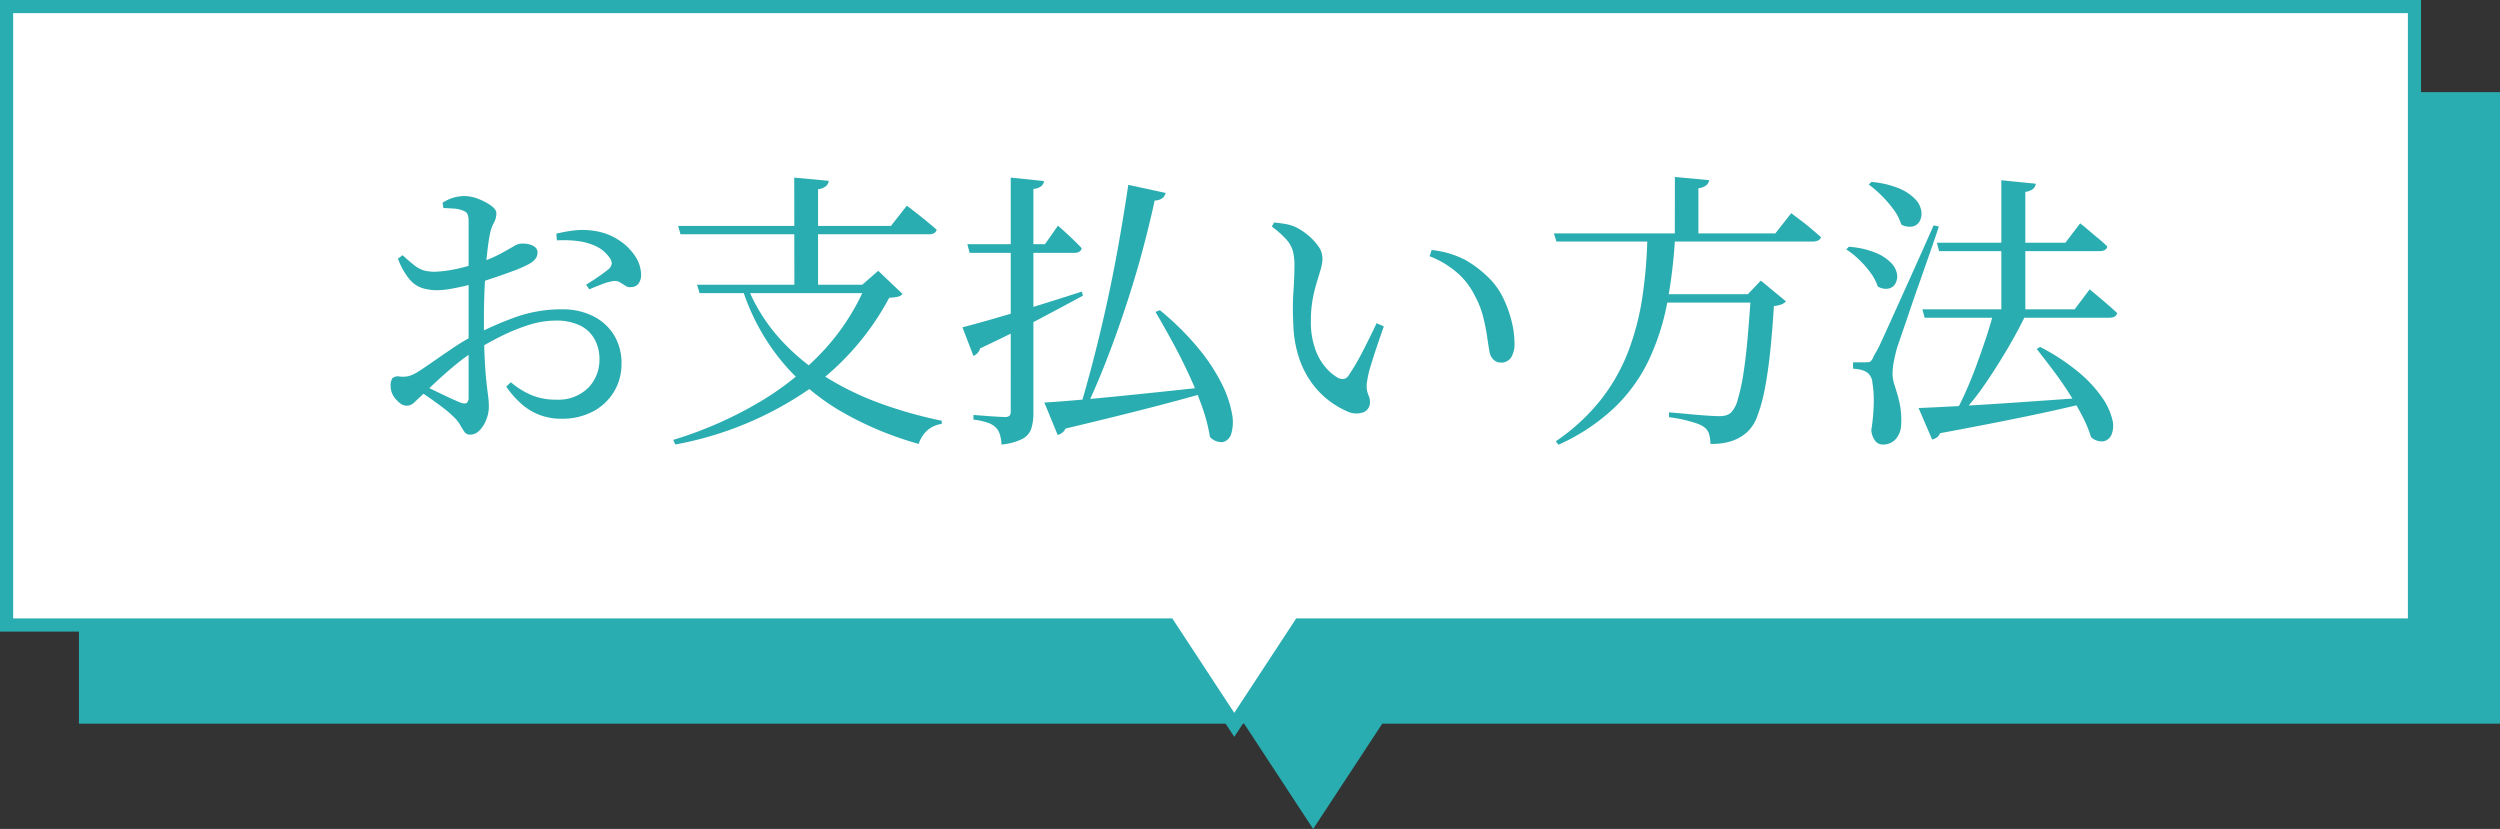
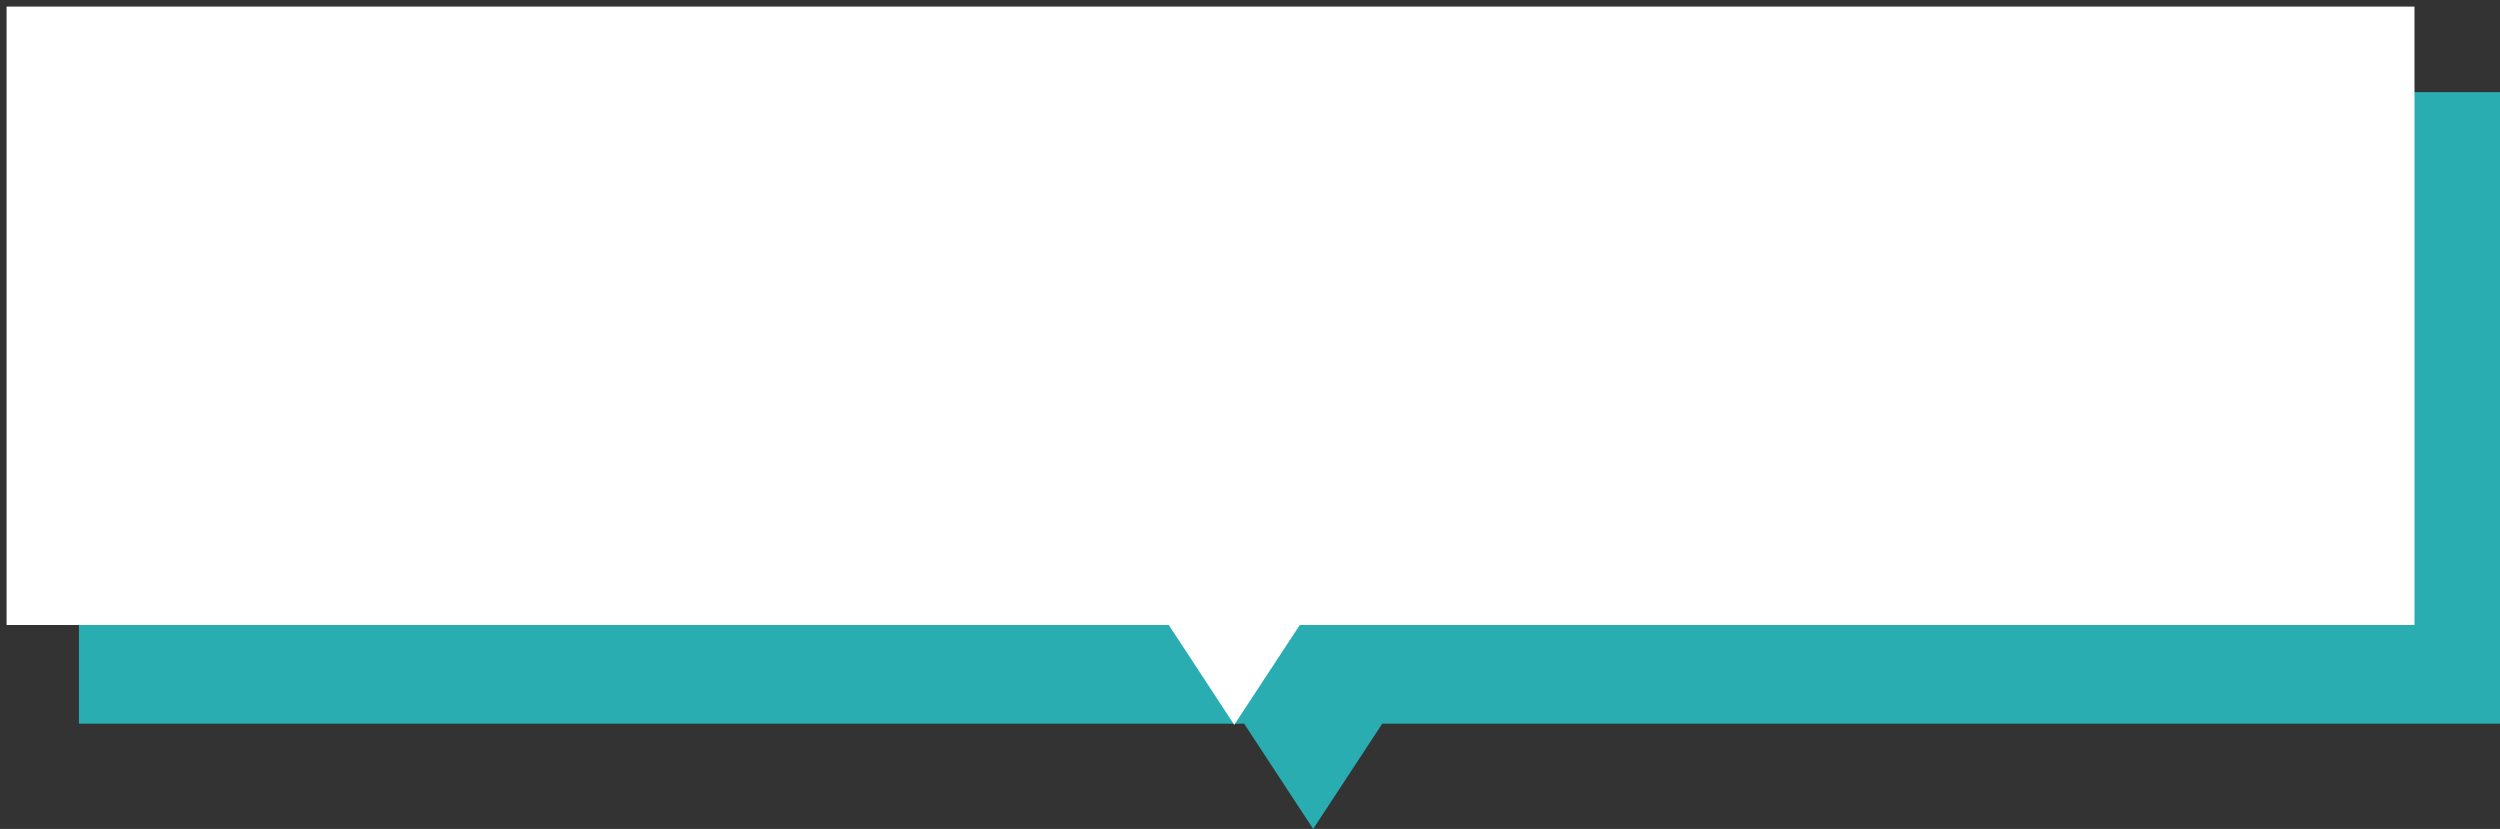
<svg xmlns="http://www.w3.org/2000/svg" id="コンポーネント_2_6" data-name="コンポーネント 2 – 6" width="190" height="63" viewBox="0 0 190 63">
  <rect x="0" y="0" width="190" height="63" fill="#333333" stroke="none" />
  <path id="合体_4" data-name="合体 4" d="M88.556,48H0V0H184V48H99.052L93.8,56Z" transform="translate(6 7)" fill="#29adb1" />
  <g id="合体_3" data-name="合体 3" transform="translate(0)" fill="#fff">
    <path d="M 93.804 55.088 L 88.974 47.726 L 88.826 47.5 L 88.556 47.5 L 0.5 47.5 L 0.5 0.5 L 183.5 0.5 L 183.5 47.5 L 99.052 47.5 L 98.782 47.5 L 98.634 47.726 L 93.804 55.088 Z" stroke="none" />
-     <path d="M 93.804 54.177 L 98.512 47 L 183 47 L 183 1 L 1 1 L 1 47 L 89.096 47 L 93.804 54.177 M 93.804 56 L 88.556 48 L -0 48 L -0 0 L 184 0 L 184 48 L 99.052 48 L 93.804 56 Z" stroke="none" fill="#29adb1" />
  </g>
-   <path id="パス_49" data-name="パス 49" d="M14.652-.176a4.618,4.618,0,0,1-1.606-.275,4.482,4.482,0,0,1-1.386-.825,7.117,7.117,0,0,1-1.188-1.342l.352-.33a6.236,6.236,0,0,0,1.474.935,4.641,4.641,0,0,0,1.958.385A3.232,3.232,0,0,0,16.7-2.519a3.063,3.063,0,0,0,.858-2.211A3.1,3.1,0,0,0,17.2-6.193a2.488,2.488,0,0,0-1.089-1.056,4.1,4.1,0,0,0-1.9-.385,6.747,6.747,0,0,0-2.057.341,14.7,14.7,0,0,0-2.1.858Q9.02-5.918,8.1-5.346a12.105,12.105,0,0,0-1.287.913q-.671.539-1.3,1.111T4.356-2.244q-.572.55-.858.814a.852.852,0,0,1-.572.264.789.789,0,0,1-.407-.11,1.532,1.532,0,0,1-.363-.308A1.546,1.546,0,0,1,1.8-2.1a1.5,1.5,0,0,1-.11-.561.955.955,0,0,1,.132-.594.638.638,0,0,1,.528-.132,2.015,2.015,0,0,0,.726-.033,2.687,2.687,0,0,0,.572-.253q.4-.242,1.111-.737T6.314-5.478a16.694,16.694,0,0,1,1.628-.99,25.244,25.244,0,0,1,3.212-1.419,10.394,10.394,0,0,1,3.564-.605,5.148,5.148,0,0,1,2.332.506,3.914,3.914,0,0,1,1.6,1.43,4.079,4.079,0,0,1,.583,2.222,4.042,4.042,0,0,1-.55,2.068A4.072,4.072,0,0,1,17.1-.748,4.952,4.952,0,0,1,14.652-.176ZM7.744,1.034A.514.514,0,0,1,7.3.825,4.86,4.86,0,0,1,6.974.3a2.7,2.7,0,0,0-.528-.649A7.5,7.5,0,0,0,5.7-.99q-.462-.352-.957-.7T3.828-2.31l.33-.418q.418.2.935.451t1.012.484q.5.231.869.385.374.132.506.022a.562.562,0,0,0,.132-.44v-13.42a1.116,1.116,0,0,0-.121-.55.733.733,0,0,0-.363-.22,2.142,2.142,0,0,0-.638-.132q-.352-.022-.792-.044l-.066-.4a3.258,3.258,0,0,1,.792-.374,2.98,2.98,0,0,1,.9-.132,2.869,2.869,0,0,1,1.012.209,4.3,4.3,0,0,1,.968.506q.418.3.418.583a1.447,1.447,0,0,1-.187.726,2.991,2.991,0,0,0-.3.858q-.088.418-.176,1.133T8.91-11.473q-.066.891-.1,1.837t-.033,1.87q0,1.782.055,2.926T8.965-3q.077.693.132,1.111a6.083,6.083,0,0,1,.055.792,2.675,2.675,0,0,1-.2,1,2.386,2.386,0,0,1-.517.814A.967.967,0,0,1,7.744,1.034ZM5.214-9.944a3.909,3.909,0,0,1-1.1-.154,2.153,2.153,0,0,1-.99-.671,5.342,5.342,0,0,1-.88-1.573l.352-.264q.572.528.935.8a2.126,2.126,0,0,0,.737.374,3.171,3.171,0,0,0,.924.077,9.257,9.257,0,0,0,.99-.11,11.015,11.015,0,0,0,1.155-.253q.6-.165,1.155-.341a10.564,10.564,0,0,0,1.551-.66q.6-.33.979-.55a1.293,1.293,0,0,1,.594-.22q.132,0,.33.011a1.4,1.4,0,0,1,.407.088,1.044,1.044,0,0,1,.352.209.513.513,0,0,1,.143.4q0,.528-.748.9a9.157,9.157,0,0,1-1.034.451q-.616.231-1.265.451t-1.2.4q-.374.088-.99.242t-1.276.275A6.384,6.384,0,0,1,5.214-9.944ZM20-10.186a.62.62,0,0,1-.462-.088q-.2-.132-.429-.275a.8.8,0,0,0-.583-.077,4.162,4.162,0,0,0-.847.253q-.539.209-.891.363l-.242-.352.583-.374q.341-.22.671-.462t.484-.374a.7.7,0,0,0,.209-.4.766.766,0,0,0-.165-.44,2.616,2.616,0,0,0-1.067-.891,4.658,4.658,0,0,0-1.419-.385,8.8,8.8,0,0,0-1.518-.044l-.044-.506a10.03,10.03,0,0,1,1.507-.264,5.677,5.677,0,0,1,1.485.066,4.549,4.549,0,0,1,1.7.649,4.238,4.238,0,0,1,1.254,1.188,2.637,2.637,0,0,1,.495,1.419,1.153,1.153,0,0,1-.154.671A.66.66,0,0,1,20-10.186Zm4.972-.176H38.7v.638H25.168Zm12.848,0h-.286l1.21-1.056,1.848,1.76a.66.66,0,0,1-.352.209,3.7,3.7,0,0,1-.66.077A20.236,20.236,0,0,1,33.462-2.4,26.21,26.21,0,0,1,23.32,1.782l-.154-.352a29.874,29.874,0,0,0,6.457-2.816A21.733,21.733,0,0,0,34.6-5.368,17.176,17.176,0,0,0,37.818-10.362Zm-9.02.154a13.33,13.33,0,0,0,2.332,3.8,16,16,0,0,0,3.432,2.937,21.9,21.9,0,0,0,4.257,2.1A32.9,32.9,0,0,0,43.582-.022L43.56.22a2.055,2.055,0,0,0-1.067.473,2.287,2.287,0,0,0-.671,1.045,25.328,25.328,0,0,1-5.83-2.431,17.041,17.041,0,0,1-4.565-3.828,16.617,16.617,0,0,1-2.981-5.445ZM32.362-18.5l2.618.242a.6.6,0,0,1-.209.407,1.2,1.2,0,0,1-.6.231v7.59h-1.8ZM23.54-14.828H39.71l1.21-1.54.231.176q.231.176.583.451t.737.594q.385.319.715.6-.088.352-.594.352H23.716ZM51.37-1.408q.814-.044,2.123-.154t2.981-.275Q58.146-2,60.049-2.2t3.905-.418L64-2.266q-1.87.55-4.554,1.243T52.976.572a.78.78,0,0,1-.253.319.977.977,0,0,1-.341.165Zm8.778-7.018a21.069,21.069,0,0,1,2.981,2.959,14.148,14.148,0,0,1,1.749,2.684,8.3,8.3,0,0,1,.748,2.2A3.17,3.17,0,0,1,65.582.935a.907.907,0,0,1-.627.66,1.2,1.2,0,0,1-1-.385,13.022,13.022,0,0,0-.616-2.354q-.44-1.232-1.034-2.5T61.061-6.094q-.649-1.188-1.243-2.2Zm-2.4-9.526,2.838.616a.686.686,0,0,1-.231.385.986.986,0,0,1-.6.187q-.374,1.738-.924,3.8T57.563-8.734q-.715,2.178-1.551,4.312T54.252-.4H53.9q.594-1.936,1.177-4.18t1.089-4.576q.506-2.332.9-4.587T57.75-17.952Zm-12.232,4.51h5.9l.99-1.408.187.165q.187.165.462.418t.594.561q.319.308.561.572-.088.352-.572.352H45.694Zm3.3-5.06,2.53.264a.581.581,0,0,1-.209.385,1.083,1.083,0,0,1-.6.209V-.594A3.9,3.9,0,0,1,50.38.561a1.379,1.379,0,0,1-.671.792,4.409,4.409,0,0,1-1.595.429,3.191,3.191,0,0,0-.121-.748,1.283,1.283,0,0,0-.319-.55,1.651,1.651,0,0,0-.616-.363A5.28,5.28,0,0,0,45.98-.11V-.462l.308.022.726.055q.418.033.8.055t.539.022a.508.508,0,0,0,.374-.1.474.474,0,0,0,.088-.319ZM45.144-7.128q.55-.132,1.5-.4t2.167-.627q1.221-.363,2.6-.792t2.805-.891l.088.308q-1.342.726-3.289,1.76T46.486-5.522a.868.868,0,0,1-.506.572ZM74.36-.748a6.816,6.816,0,0,1-1.353-.8,6.416,6.416,0,0,1-1.3-1.331,7.032,7.032,0,0,1-.99-1.947,9,9,0,0,1-.429-2.629A19.729,19.729,0,0,1,70.3-9.834q.077-1.166.077-2.024a4.15,4.15,0,0,0-.121-1.067,2.227,2.227,0,0,0-.5-.88,7.464,7.464,0,0,0-1.1-.979l.176-.308q.418.044.825.11a3.139,3.139,0,0,1,.759.22,4.431,4.431,0,0,1,.924.583,4.337,4.337,0,0,1,.825.858,1.625,1.625,0,0,1,.341.957,2.958,2.958,0,0,1-.132.825q-.132.451-.308,1.023a11.492,11.492,0,0,0-.308,1.287,8.958,8.958,0,0,0-.132,1.617,6.192,6.192,0,0,0,.33,2.145,4.3,4.3,0,0,0,.825,1.43,3.576,3.576,0,0,0,.913.759.761.761,0,0,0,.44.077.548.548,0,0,0,.352-.253,17.418,17.418,0,0,0,1.089-1.859q.561-1.089,1.045-2.123l.55.242q-.264.748-.539,1.562t-.473,1.485a7.045,7.045,0,0,0-.242,1.023,2.215,2.215,0,0,0-.022.814,2.43,2.43,0,0,0,.143.429,1.085,1.085,0,0,1,.077.451.785.785,0,0,1-.484.759A1.612,1.612,0,0,1,74.36-.748Zm11.682-3.7a.774.774,0,0,1-.517-.2,1.056,1.056,0,0,1-.319-.594q-.088-.484-.187-1.177t-.3-1.5a6.856,6.856,0,0,0-.638-1.617,5.612,5.612,0,0,0-1.4-1.793,7.239,7.239,0,0,0-2.035-1.2L80.806-13a7.109,7.109,0,0,1,2.6.781,8.641,8.641,0,0,1,1.782,1.375,5.505,5.505,0,0,1,1.056,1.5A8.807,8.807,0,0,1,86.878-7.6,6.953,6.953,0,0,1,87.1-5.94a1.949,1.949,0,0,1-.264,1.122A.905.905,0,0,1,86.042-4.444Zm11.4-5.192h8.646V-9H97.438Zm-7.348-4.62h16.83l1.21-1.54.231.176.594.451q.363.275.737.594t.7.605a.4.4,0,0,1-.209.242.857.857,0,0,1-.407.088H90.288Zm14.982,4.62h-.242l.99-1.034,1.914,1.584a1.053,1.053,0,0,1-.341.22,2.226,2.226,0,0,1-.583.132q-.11,1.826-.275,3.41t-.407,2.838a12.294,12.294,0,0,1-.572,2.1,3.019,3.019,0,0,1-.77,1.221,3.3,3.3,0,0,1-1.2.693,4.675,4.675,0,0,1-1.6.209,2.633,2.633,0,0,0-.1-.737.962.962,0,0,0-.385-.539,2.178,2.178,0,0,0-.627-.3q-.429-.143-.957-.264a10.335,10.335,0,0,0-1.078-.187V-.66q.594.044,1.386.121t1.463.121q.671.044.935.044a2.019,2.019,0,0,0,.539-.055,1.179,1.179,0,0,0,.385-.209,2.273,2.273,0,0,0,.528-1.034,14.7,14.7,0,0,0,.429-2q.187-1.21.319-2.739T105.072-9.636Zm-5.786-8.91,2.6.242a.581.581,0,0,1-.209.385,1.2,1.2,0,0,1-.605.231v3.718H99.286ZM97.2-14.08h2.112a38.9,38.9,0,0,1-.6,5.071,18.123,18.123,0,0,1-1.4,4.367A12.453,12.453,0,0,1,94.7-1.023,15.311,15.311,0,0,1,90.442,1.8l-.2-.264a15.348,15.348,0,0,0,3.388-3.113A14.234,14.234,0,0,0,95.711-5.2a19.649,19.649,0,0,0,1.1-4.169A35.154,35.154,0,0,0,97.2-14.08Zm22,.528h9.768l1.122-1.474.209.165q.209.165.528.44t.682.572q.363.3.649.583-.088.352-.594.352H119.372Zm-1.1,5.06h11.572l1.144-1.518.209.176.539.451q.33.275.682.583t.66.594q-.088.352-.594.352H118.272ZM124.1-18.3l2.618.264a.6.6,0,0,1-.2.385,1.127,1.127,0,0,1-.594.231v9.372H124.1ZM127.05-5.632a16.021,16.021,0,0,1,2.97,1.958,9.668,9.668,0,0,1,1.749,1.9,4.951,4.951,0,0,1,.759,1.628,1.867,1.867,0,0,1-.044,1.155.852.852,0,0,1-.616.528,1.2,1.2,0,0,1-.946-.308,9.76,9.76,0,0,0-.7-1.672q-.462-.88-1.045-1.782t-1.21-1.727q-.627-.825-1.177-1.529Zm-12.826-12.54a6.993,6.993,0,0,1,2.112.495,3.6,3.6,0,0,1,1.221.814,1.668,1.668,0,0,1,.462.9,1.248,1.248,0,0,1-.121.77.809.809,0,0,1-.55.407,1.272,1.272,0,0,1-.858-.154,3.526,3.526,0,0,0-.561-1.111,8.9,8.9,0,0,0-.913-1.067,8.411,8.411,0,0,0-.99-.858Zm-1.716,4.928a6.6,6.6,0,0,1,2.035.451,3.481,3.481,0,0,1,1.177.77,1.582,1.582,0,0,1,.451.847,1.13,1.13,0,0,1-.121.726.776.776,0,0,1-.539.385,1.161,1.161,0,0,1-.8-.165,3.89,3.89,0,0,0-.561-1.056,7.371,7.371,0,0,0-.869-.99,6.353,6.353,0,0,0-.968-.77Zm1.32,8.778a.691.691,0,0,0,.319-.055.97.97,0,0,0,.253-.407q.11-.2.22-.385t.264-.517q.154-.33.429-.935t.737-1.628L117.227-11q.715-1.584,1.727-3.872l.4.088q-.286.858-.66,1.936t-.77,2.2q-.4,1.122-.748,2.156t-.616,1.8q-.264.77-.374,1.1-.154.528-.253,1.056a5.1,5.1,0,0,0-.1.924,2.591,2.591,0,0,0,.121.781q.121.385.253.825a7.892,7.892,0,0,1,.22.968A6.367,6.367,0,0,1,116.49.2a1.782,1.782,0,0,1-.4,1.155,1.274,1.274,0,0,1-1.012.429.708.708,0,0,1-.561-.275,1.559,1.559,0,0,1-.3-.825,14.407,14.407,0,0,0,.187-2.046,8.413,8.413,0,0,0-.1-1.54,1.078,1.078,0,0,0-.374-.77,1.45,1.45,0,0,0-.484-.22,3.449,3.449,0,0,0-.616-.088v-.484h.99ZM117.81-.99q1.144-.044,3.157-.154t4.565-.286q2.552-.176,5.3-.374l.022.352q-1.914.484-4.708,1.067T119.438.924a.69.69,0,0,1-.253.33,1.09,1.09,0,0,1-.341.154Zm5.7-7.26h2.53q-.638,1.342-1.5,2.8t-1.771,2.772a17.528,17.528,0,0,1-1.793,2.211h-.462q.4-.7.836-1.661t.836-2.046q.4-1.089.748-2.134T123.508-8.25Z" transform="translate(28.001 32)" fill="#29adb1" />
</svg>